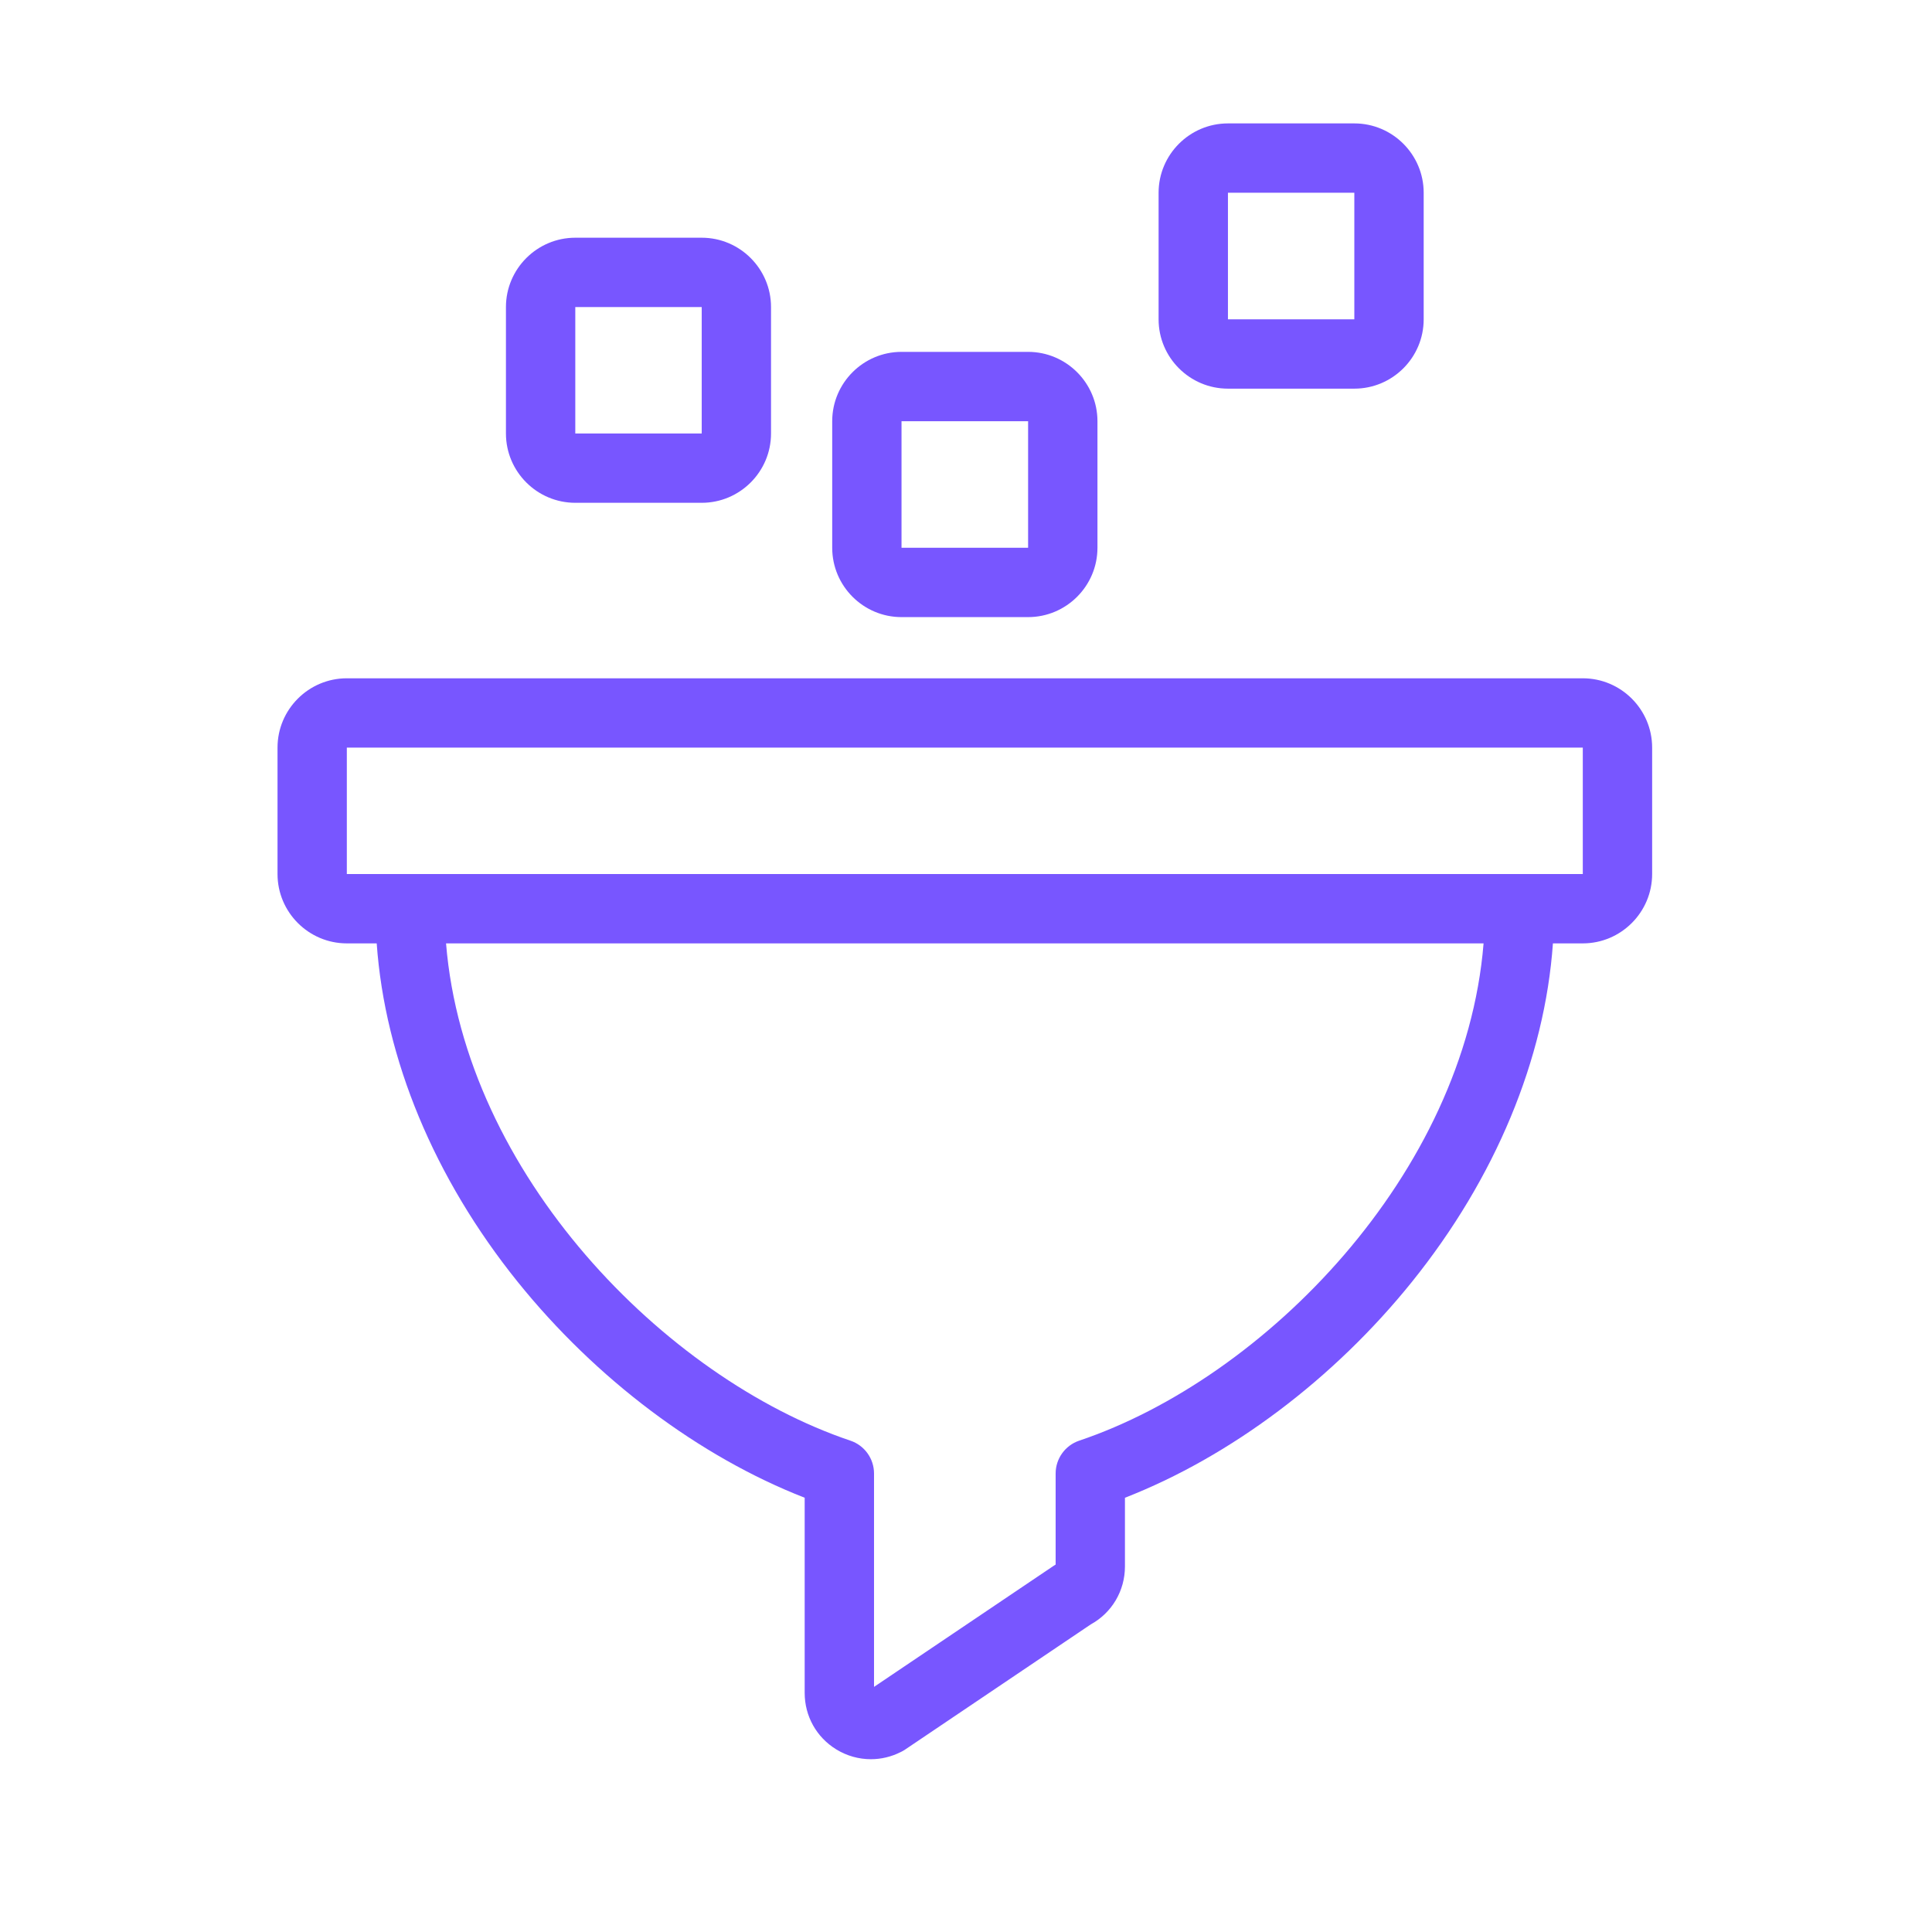
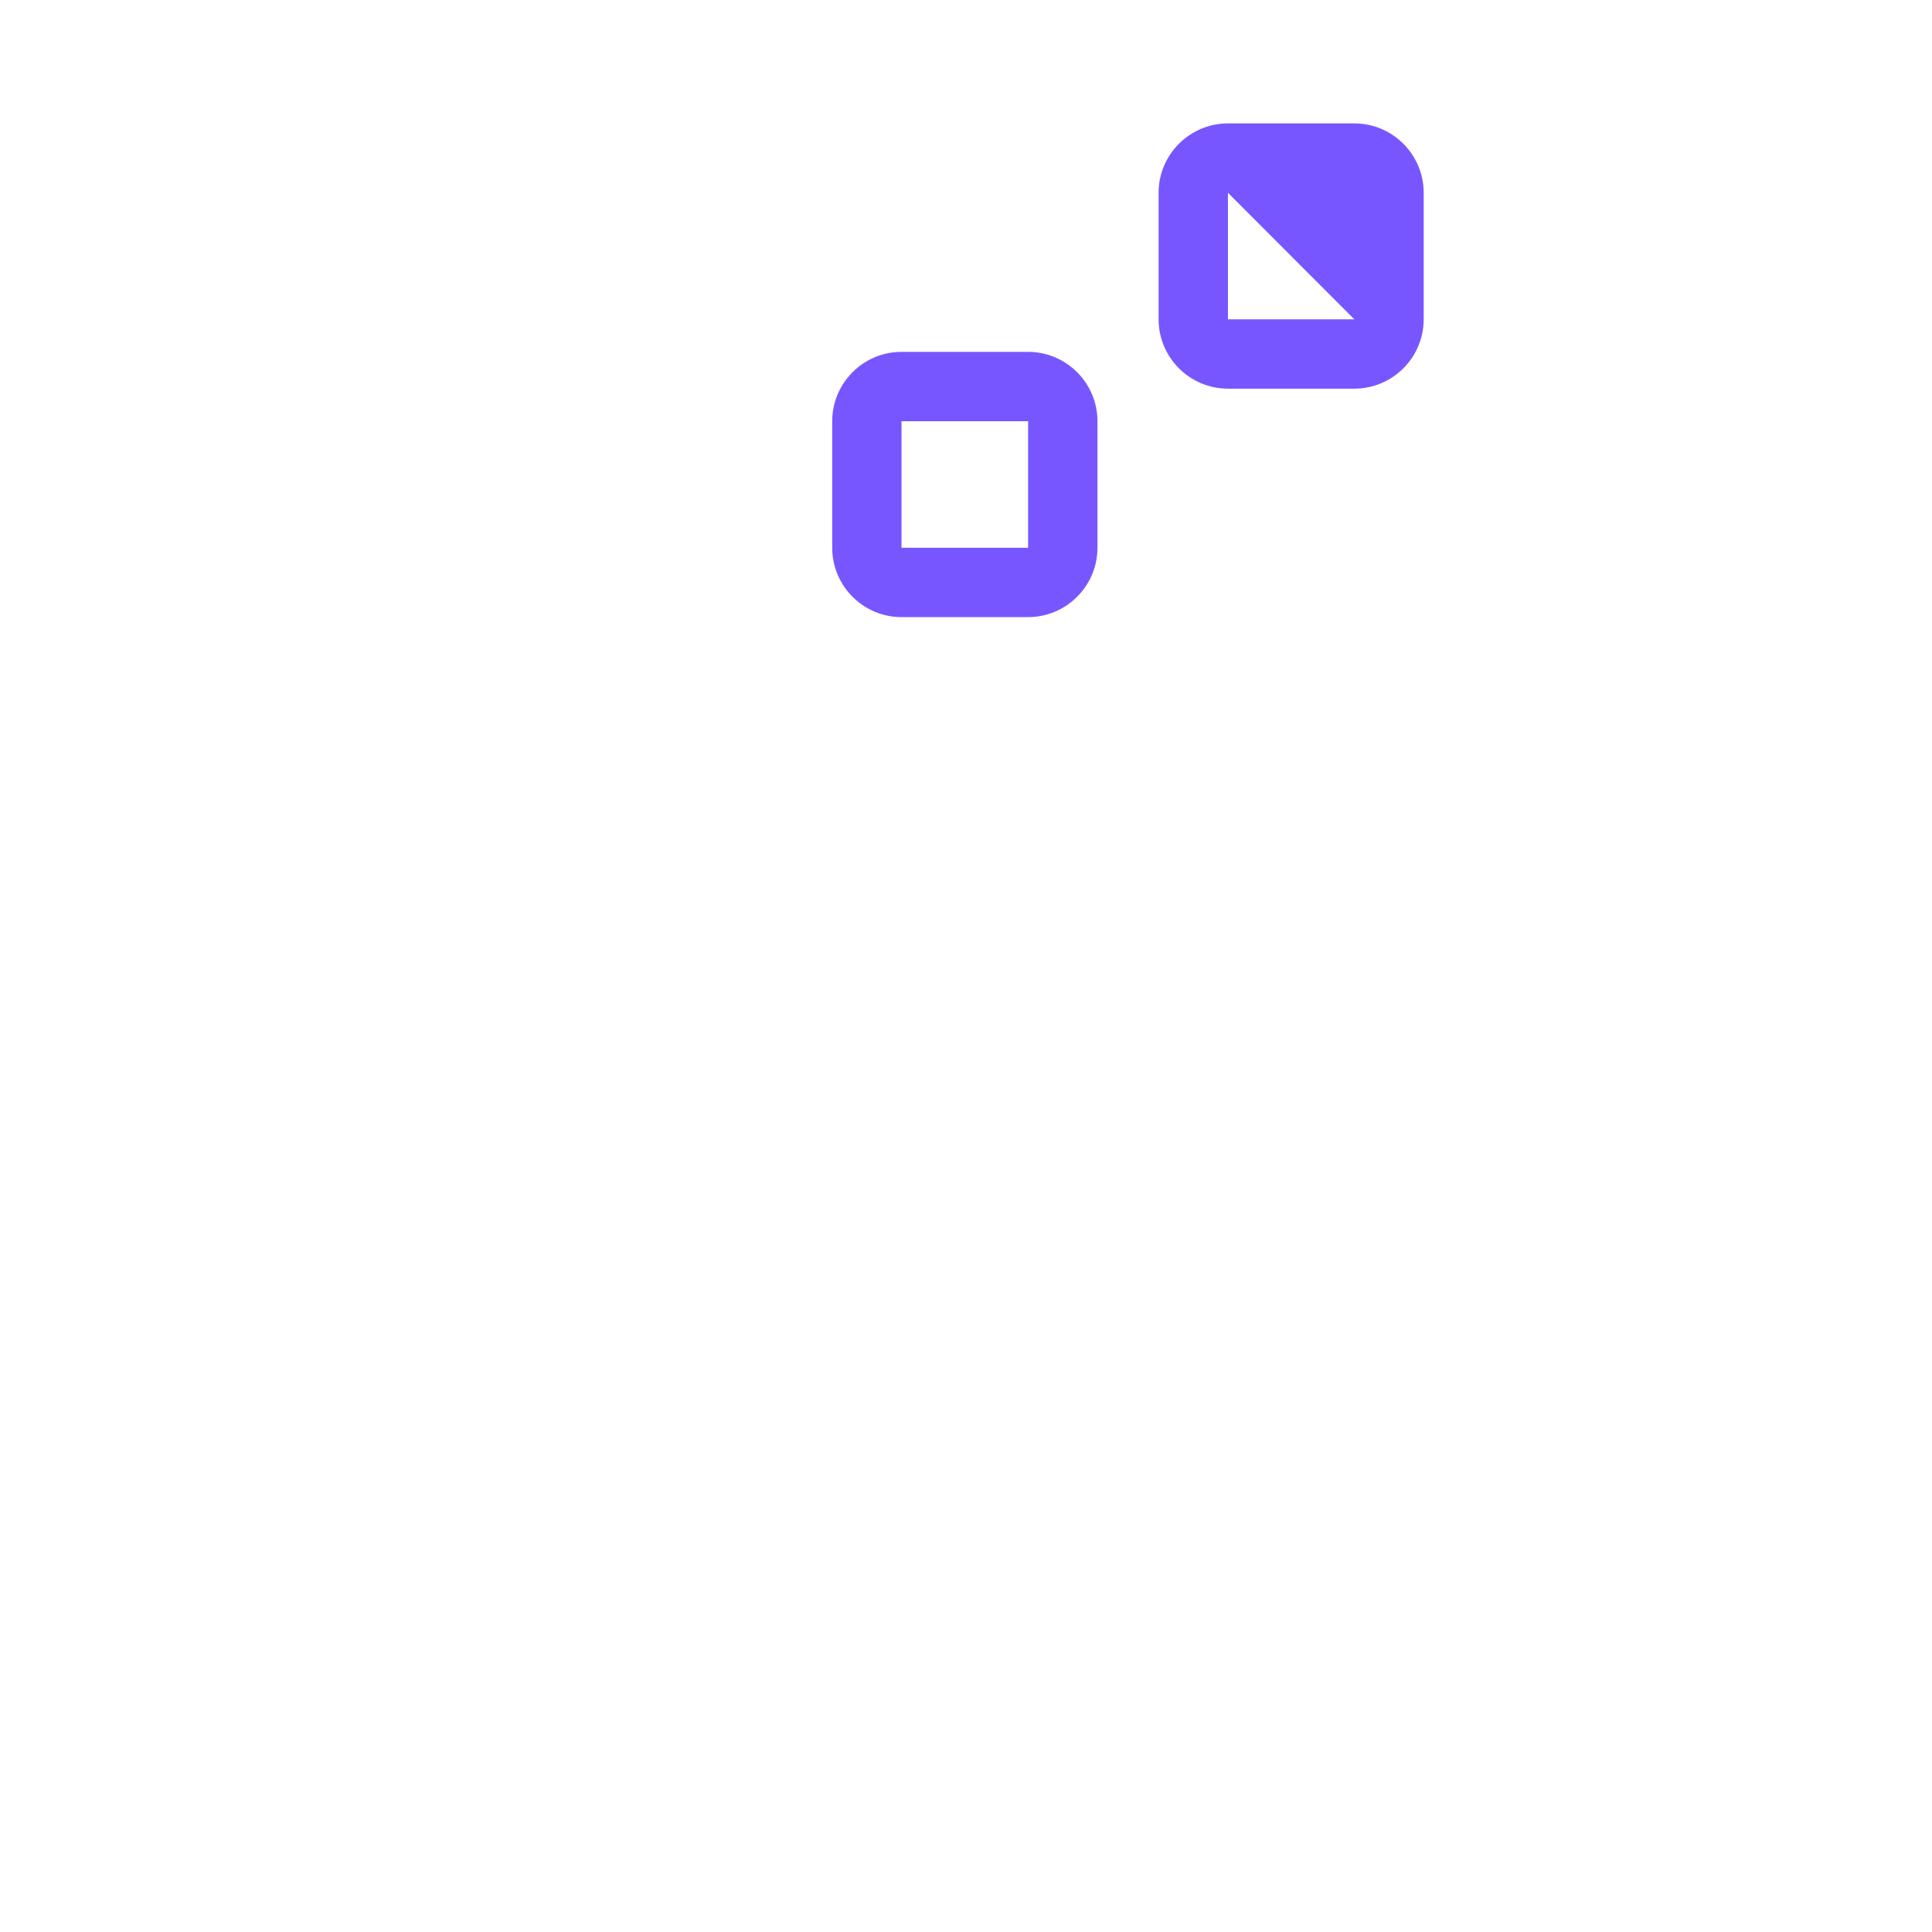
<svg xmlns="http://www.w3.org/2000/svg" width="64" zoomAndPan="magnify" viewBox="0 0 48 48" height="64" preserveAspectRatio="xMidYMid meet" version="1.0">
-   <path fill="#7856ff" d="M 39.324 16.852 L 8.617 16.852 C 7.668 16.852 6.895 17.625 6.895 18.574 L 6.895 21.715 C 6.895 22.664 7.668 23.438 8.617 23.438 L 9.359 23.438 C 9.562 26.312 10.789 29.27 12.859 31.844 C 14.805 34.262 17.375 36.191 19.992 37.211 L 19.992 42.059 C 19.992 42.637 20.285 43.16 20.773 43.461 C 21.039 43.625 21.336 43.707 21.637 43.707 C 21.891 43.707 22.141 43.648 22.375 43.531 C 22.41 43.516 22.441 43.496 22.473 43.477 L 27.098 40.359 C 27.625 40.07 27.949 39.523 27.949 38.918 L 27.949 37.211 C 30.566 36.191 33.137 34.262 35.082 31.844 C 37.152 29.27 38.379 26.316 38.582 23.438 L 39.324 23.438 C 40.273 23.438 41.047 22.664 41.047 21.715 L 41.047 18.574 C 41.047 17.625 40.273 16.852 39.324 16.852 Z M 26.812 35.793 C 26.465 35.91 26.227 36.238 26.227 36.609 L 26.227 38.871 C 26.207 38.883 26.191 38.895 26.172 38.906 L 21.715 41.91 L 21.715 36.609 C 21.715 36.238 21.477 35.91 21.129 35.793 C 16.512 34.238 11.547 29.16 11.082 23.438 L 36.859 23.438 C 36.395 29.16 31.43 34.238 26.812 35.793 Z M 37.754 21.715 L 8.617 21.715 L 8.617 18.574 L 39.324 18.574 L 39.324 21.715 C 39.324 21.715 37.754 21.715 37.754 21.715 Z M 37.754 21.715 " fill-opacity="1" fill-rule="nonzero" />
-   <path fill="#7856ff" d="M 14.293 12.492 L 17.434 12.492 C 18.383 12.492 19.156 11.719 19.156 10.77 L 19.156 7.629 C 19.156 6.68 18.383 5.906 17.434 5.906 L 14.293 5.906 C 13.344 5.906 12.57 6.68 12.57 7.629 L 12.57 10.77 C 12.57 11.719 13.344 12.492 14.293 12.492 Z M 14.293 7.629 L 17.434 7.629 L 17.434 10.77 L 14.293 10.77 Z M 14.293 7.629 " fill-opacity="1" fill-rule="nonzero" />
  <path fill="#7856ff" d="M 22.398 15.332 L 25.543 15.332 C 26.492 15.332 27.266 14.559 27.266 13.609 L 27.266 10.465 C 27.266 9.516 26.492 8.742 25.543 8.742 L 22.398 8.742 C 21.449 8.742 20.676 9.516 20.676 10.465 L 20.676 13.609 C 20.676 14.559 21.449 15.332 22.398 15.332 Z M 22.398 10.465 L 25.543 10.465 L 25.543 13.609 L 22.398 13.609 Z M 22.398 10.465 " fill-opacity="1" fill-rule="nonzero" />
-   <path fill="#7856ff" d="M 30.508 9.656 L 33.648 9.656 C 34.598 9.656 35.371 8.883 35.371 7.934 L 35.371 4.789 C 35.371 3.84 34.598 3.066 33.648 3.066 L 30.508 3.066 C 29.559 3.066 28.785 3.84 28.785 4.789 L 28.785 7.934 C 28.785 8.883 29.559 9.656 30.508 9.656 Z M 30.508 4.789 L 33.648 4.789 L 33.648 7.934 L 30.508 7.934 Z M 30.508 4.789 " fill-opacity="1" fill-rule="nonzero" />
+   <path fill="#7856ff" d="M 30.508 9.656 L 33.648 9.656 C 34.598 9.656 35.371 8.883 35.371 7.934 L 35.371 4.789 C 35.371 3.84 34.598 3.066 33.648 3.066 L 30.508 3.066 C 29.559 3.066 28.785 3.84 28.785 4.789 L 28.785 7.934 C 28.785 8.883 29.559 9.656 30.508 9.656 Z M 30.508 4.789 L 33.648 7.934 L 30.508 7.934 Z M 30.508 4.789 " fill-opacity="1" fill-rule="nonzero" />
</svg>